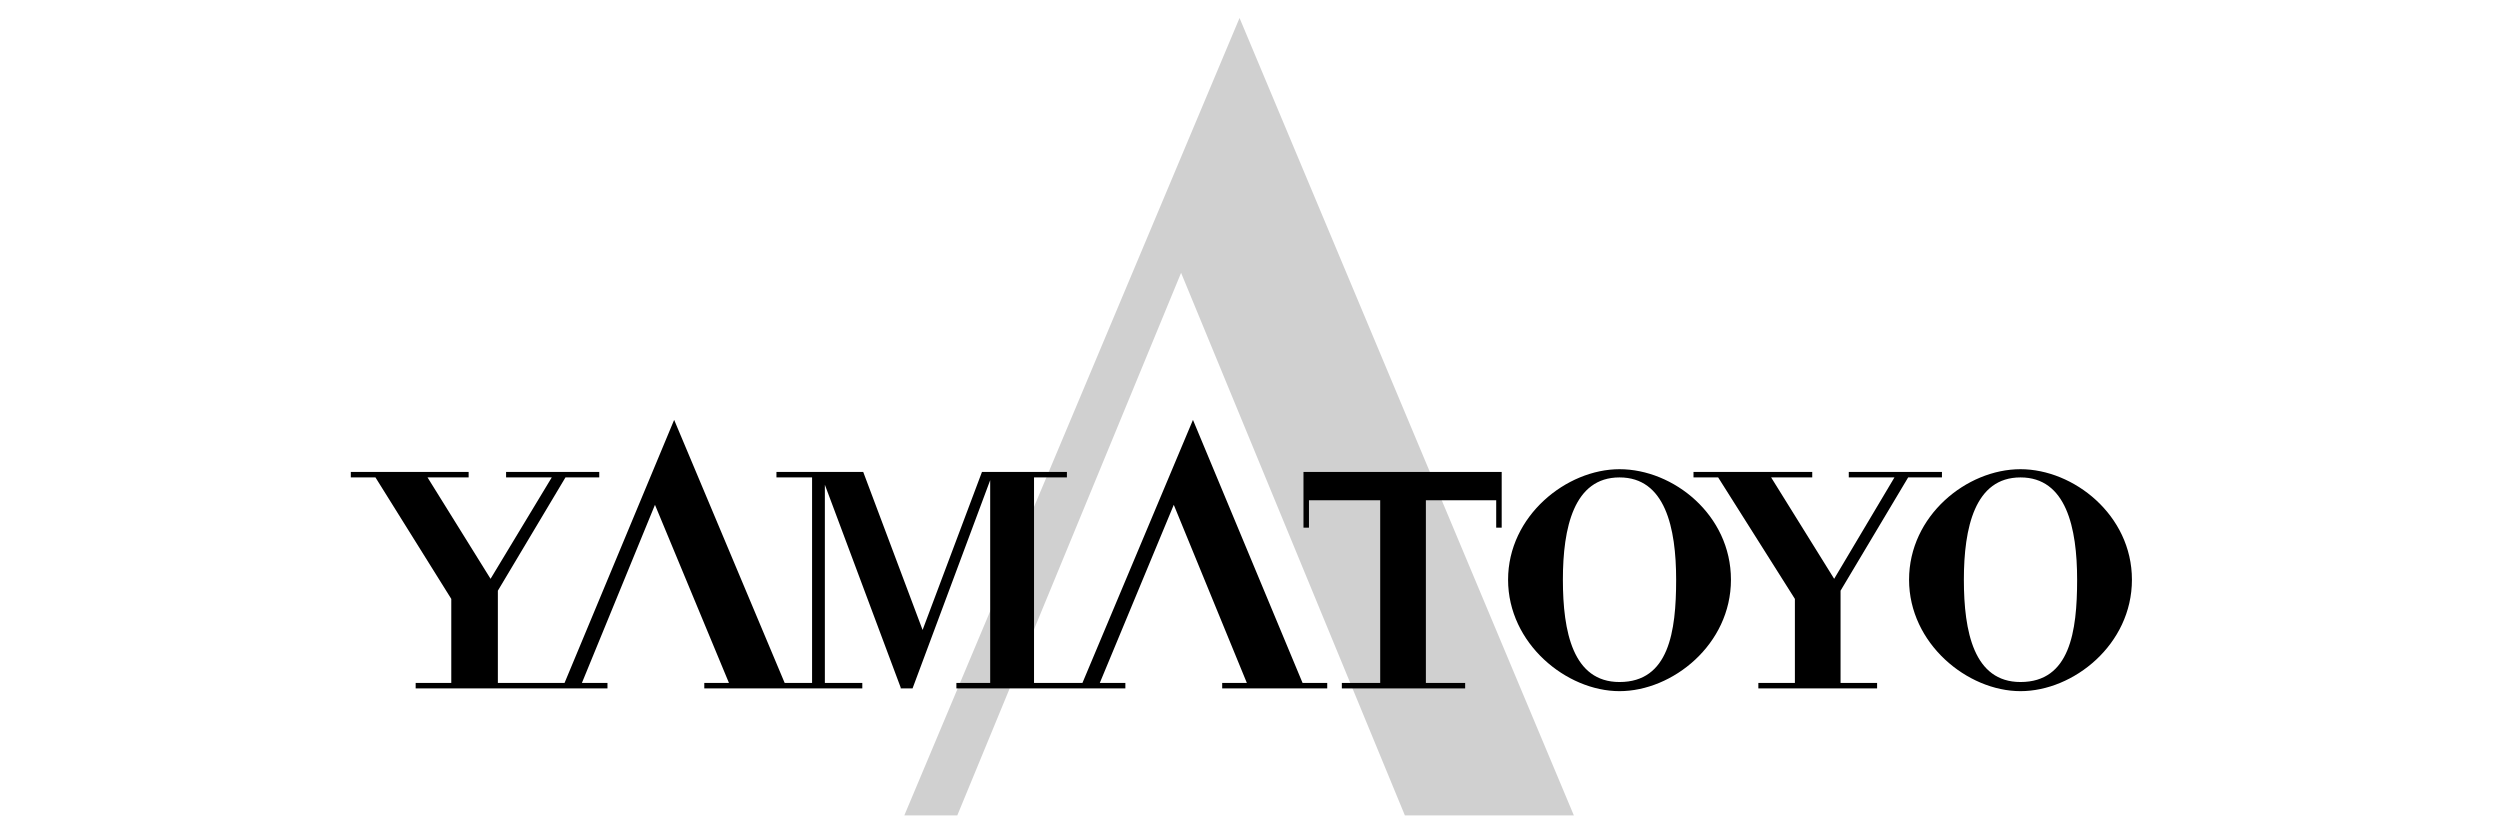
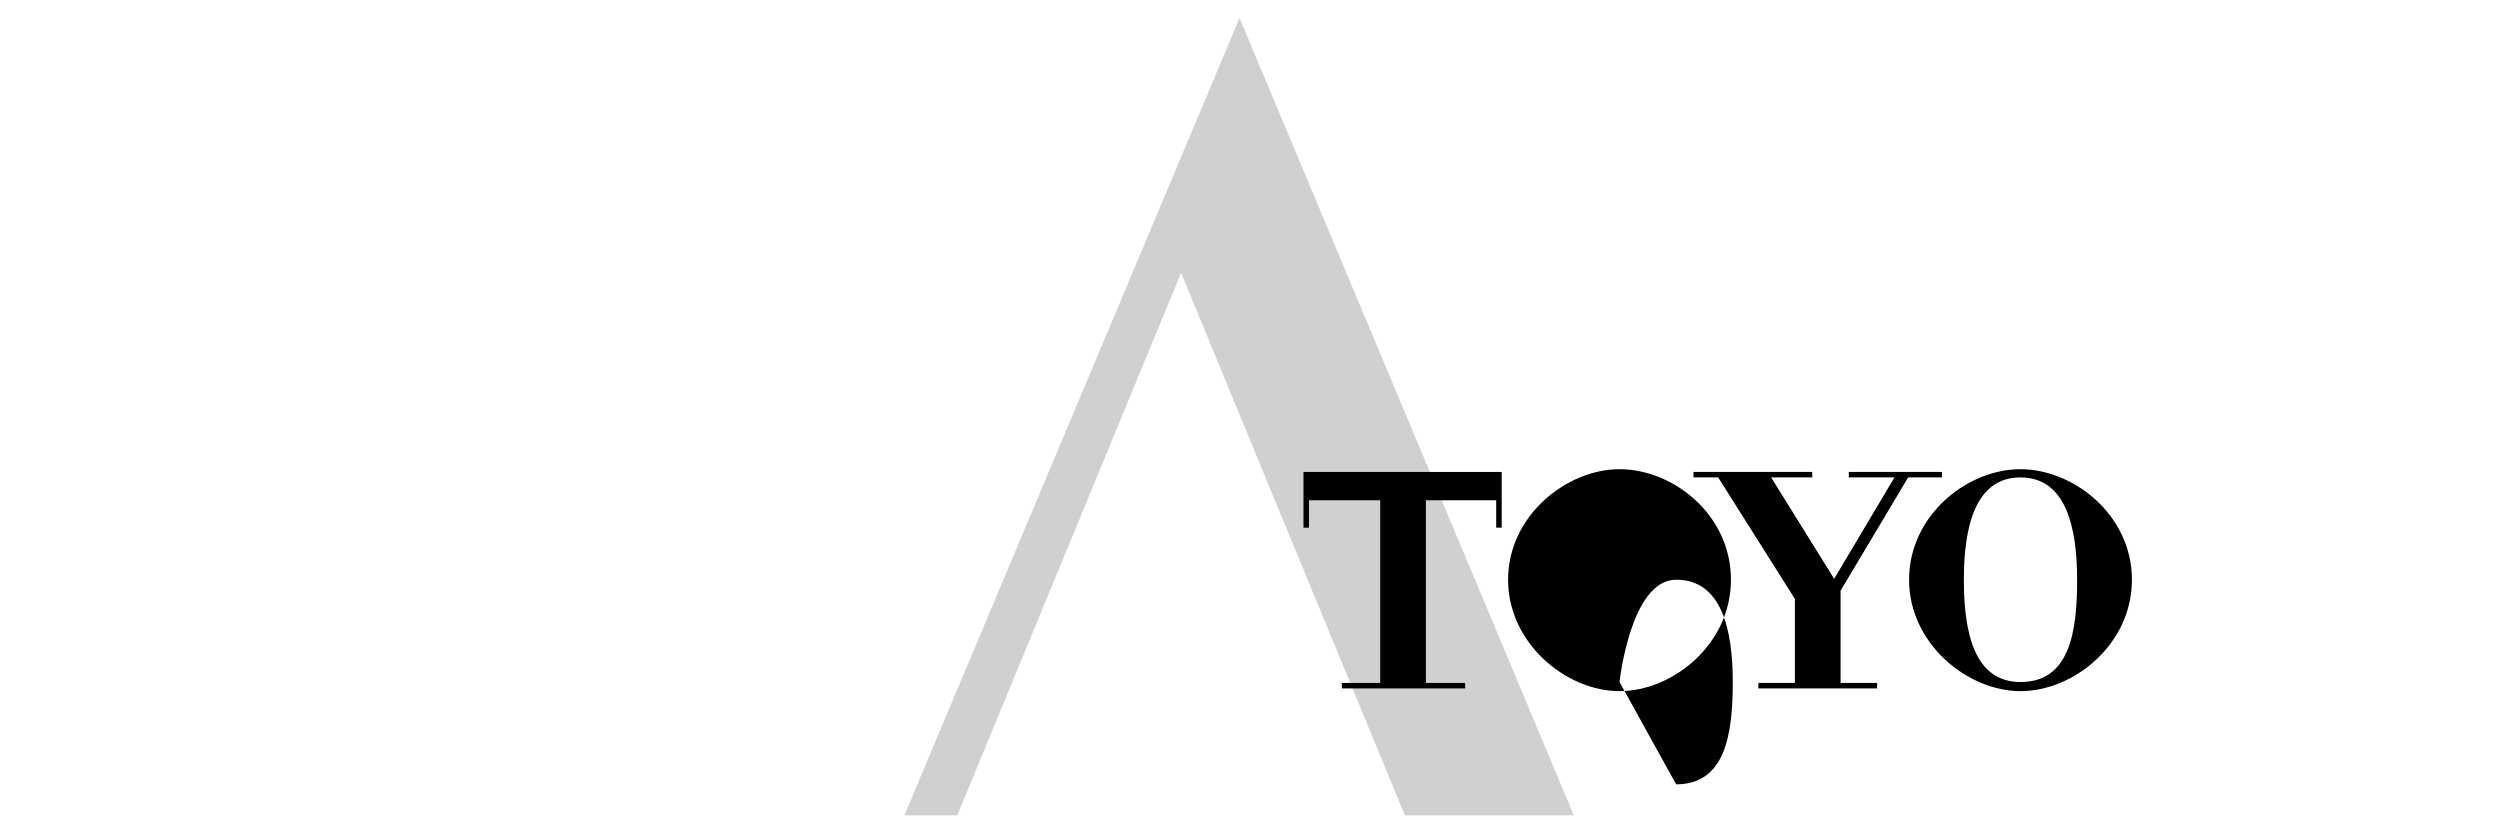
<svg xmlns="http://www.w3.org/2000/svg" width="150" height="50" version="1.1" viewBox="0 0 39.687 13.229" xml:space="preserve">
  <defs>
    <style>
      .cls-1 {
        fill: #000;
        stroke-width: 0px;
      }
    </style>
    <style>
      .cls-1 {
        fill: #1d1d1b;
        stroke-width: 0px;
      }
    </style>
    <style>
      .cls-1 {
        fill: #d0d0d0;
      }

      .cls-1, .cls-2 {
        stroke-width: 0px;
      }

      .cls-2 {
        fill: #000;
      }
    </style>
  </defs>
  <g transform="matrix(.145 0 0 .145 5.25 -7.414)">
    <polygon class="cls-1" points="93.1 81 117.6 140.4 136.1 140.4 99.5 53.1 62.8 140.4 68.6 140.4" />
-     <path class="cls-2" d="m141.1 102.5c-5.8 0-12.2 5.1-12.2 12.1s6.4 12.2 12.2 12.2 12.2-5.1 12.2-12.2-6.3-12.1-12.2-12.1m0 23.3c-5.1 0-6.2-5.5-6.2-11.2s1.2-11.2 6.2-11.2 6.2 5.5 6.2 11.2-0.8 11.2-6.2 11.2" />
+     <path class="cls-2" d="m141.1 102.5c-5.8 0-12.2 5.1-12.2 12.1s6.4 12.2 12.2 12.2 12.2-5.1 12.2-12.2-6.3-12.1-12.2-12.1m0 23.3s1.2-11.2 6.2-11.2 6.2 5.5 6.2 11.2-0.8 11.2-6.2 11.2" />
    <path class="cls-2" d="m185 102.5c-5.9 0-12.2 5.1-12.2 12.1s6.4 12.2 12.2 12.2 12.2-5.1 12.2-12.2-6.4-12.1-12.2-12.1m0 23.3c-5.1 0-6.2-5.5-6.2-11.2s1.2-11.2 6.2-11.2 6.2 5.5 6.2 11.2-0.8 11.2-6.2 11.2" />
    <polygon class="cls-2" points="106.5 108.9 107.1 108.9 107.1 105.9 114.9 105.9 114.9 125.9 110.7 125.9 110.7 126.5 124.2 126.5 124.2 125.9 119.9 125.9 119.9 105.9 127.6 105.9 127.6 108.9 128.2 108.9 128.2 102.9 128.2 102.9 128.2 102.8 106.5 102.8 106.5 102.9" />
-     <polygon class="cls-2" points="77 103.4 80.6 103.4 80.6 102.8 72.6 102.8 71.4 102.8 71.3 102.8 64.8 120.1 58.3 102.8 53.5 102.8 53.5 102.8 48.8 102.8 48.8 103.4 52.7 103.4 52.7 125.9 52.4 125.9 49.7 125.9 37.6 97.1 25.6 125.9 22.2 125.9 18.3 125.9 18.3 115.8 25.7 103.4 29.4 103.4 29.4 102.8 19.2 102.8 19.2 103.4 24.2 103.4 17.5 114.5 10.6 103.4 15.1 103.4 15.1 102.8 2.2 102.8 2.2 103.4 4.9 103.4 13.2 116.7 13.2 125.9 11.8 125.9 9.3 125.9 9.3 126.5 11.8 126.5 22.2 126.5 30.3 126.5 30.3 125.9 27.5 125.9 35.5 106.4 43.6 125.9 40.9 125.9 40.9 126.5 48.8 126.5 52.4 126.5 58.2 126.5 58.2 125.9 54.1 125.9 54.1 104.2 62.4 126.4 62.4 126.5 62.4 126.5 62.4 126.5 62.4 126.5 63.7 126.5 72.2 103.7 72.2 125.9 68.5 125.9 68.5 126.5 87 126.5 87 125.9 84.2 125.9 92.3 106.4 100.3 125.9 97.6 125.9 97.6 126.5 109.1 126.5 109.1 125.9 106.4 125.9 94.4 97.1 82.3 125.9 77 125.9" />
    <polygon class="cls-2" points="166.2 102.8 166.2 103.4 171.2 103.4 164.6 114.5 157.7 103.4 162.2 103.4 162.2 102.8 149.2 102.8 149.2 103.4 151.9 103.4 160.3 116.7 160.3 125.9 156.3 125.9 156.3 126.5 169.3 126.5 169.3 125.9 165.3 125.9 165.3 115.8 172.7 103.4 176.4 103.4 176.4 102.8" />
  </g>
</svg>